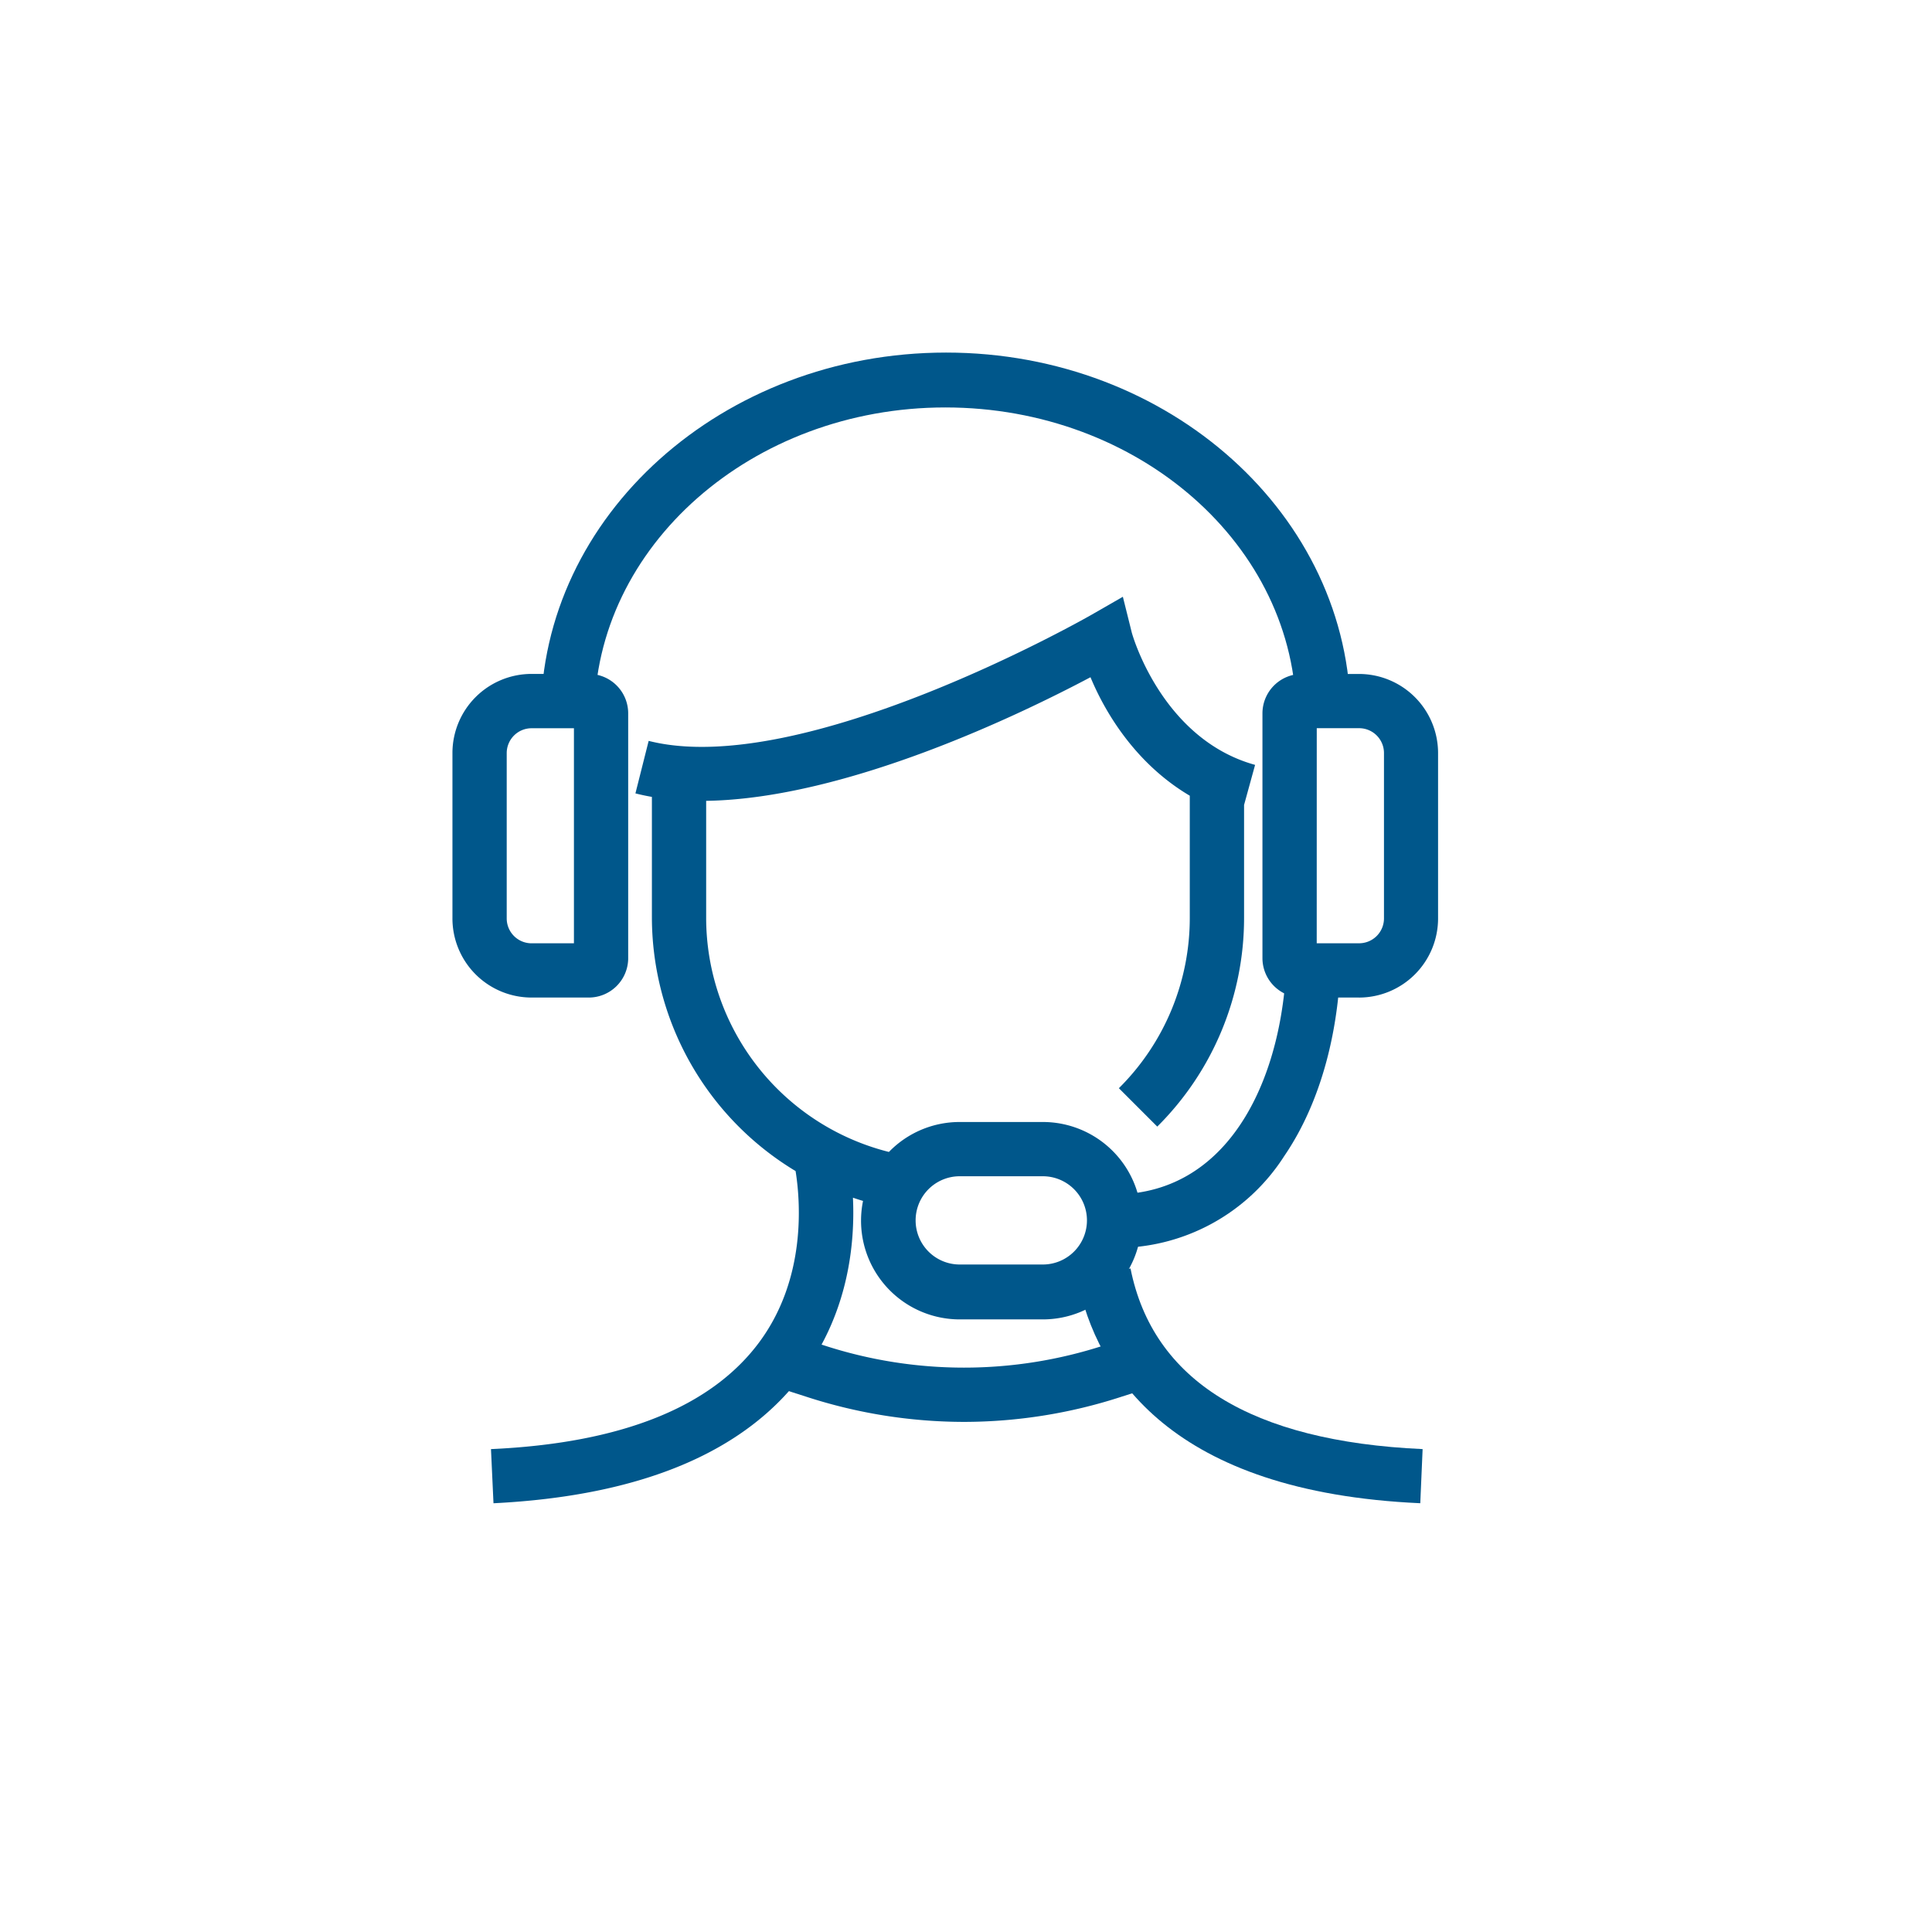
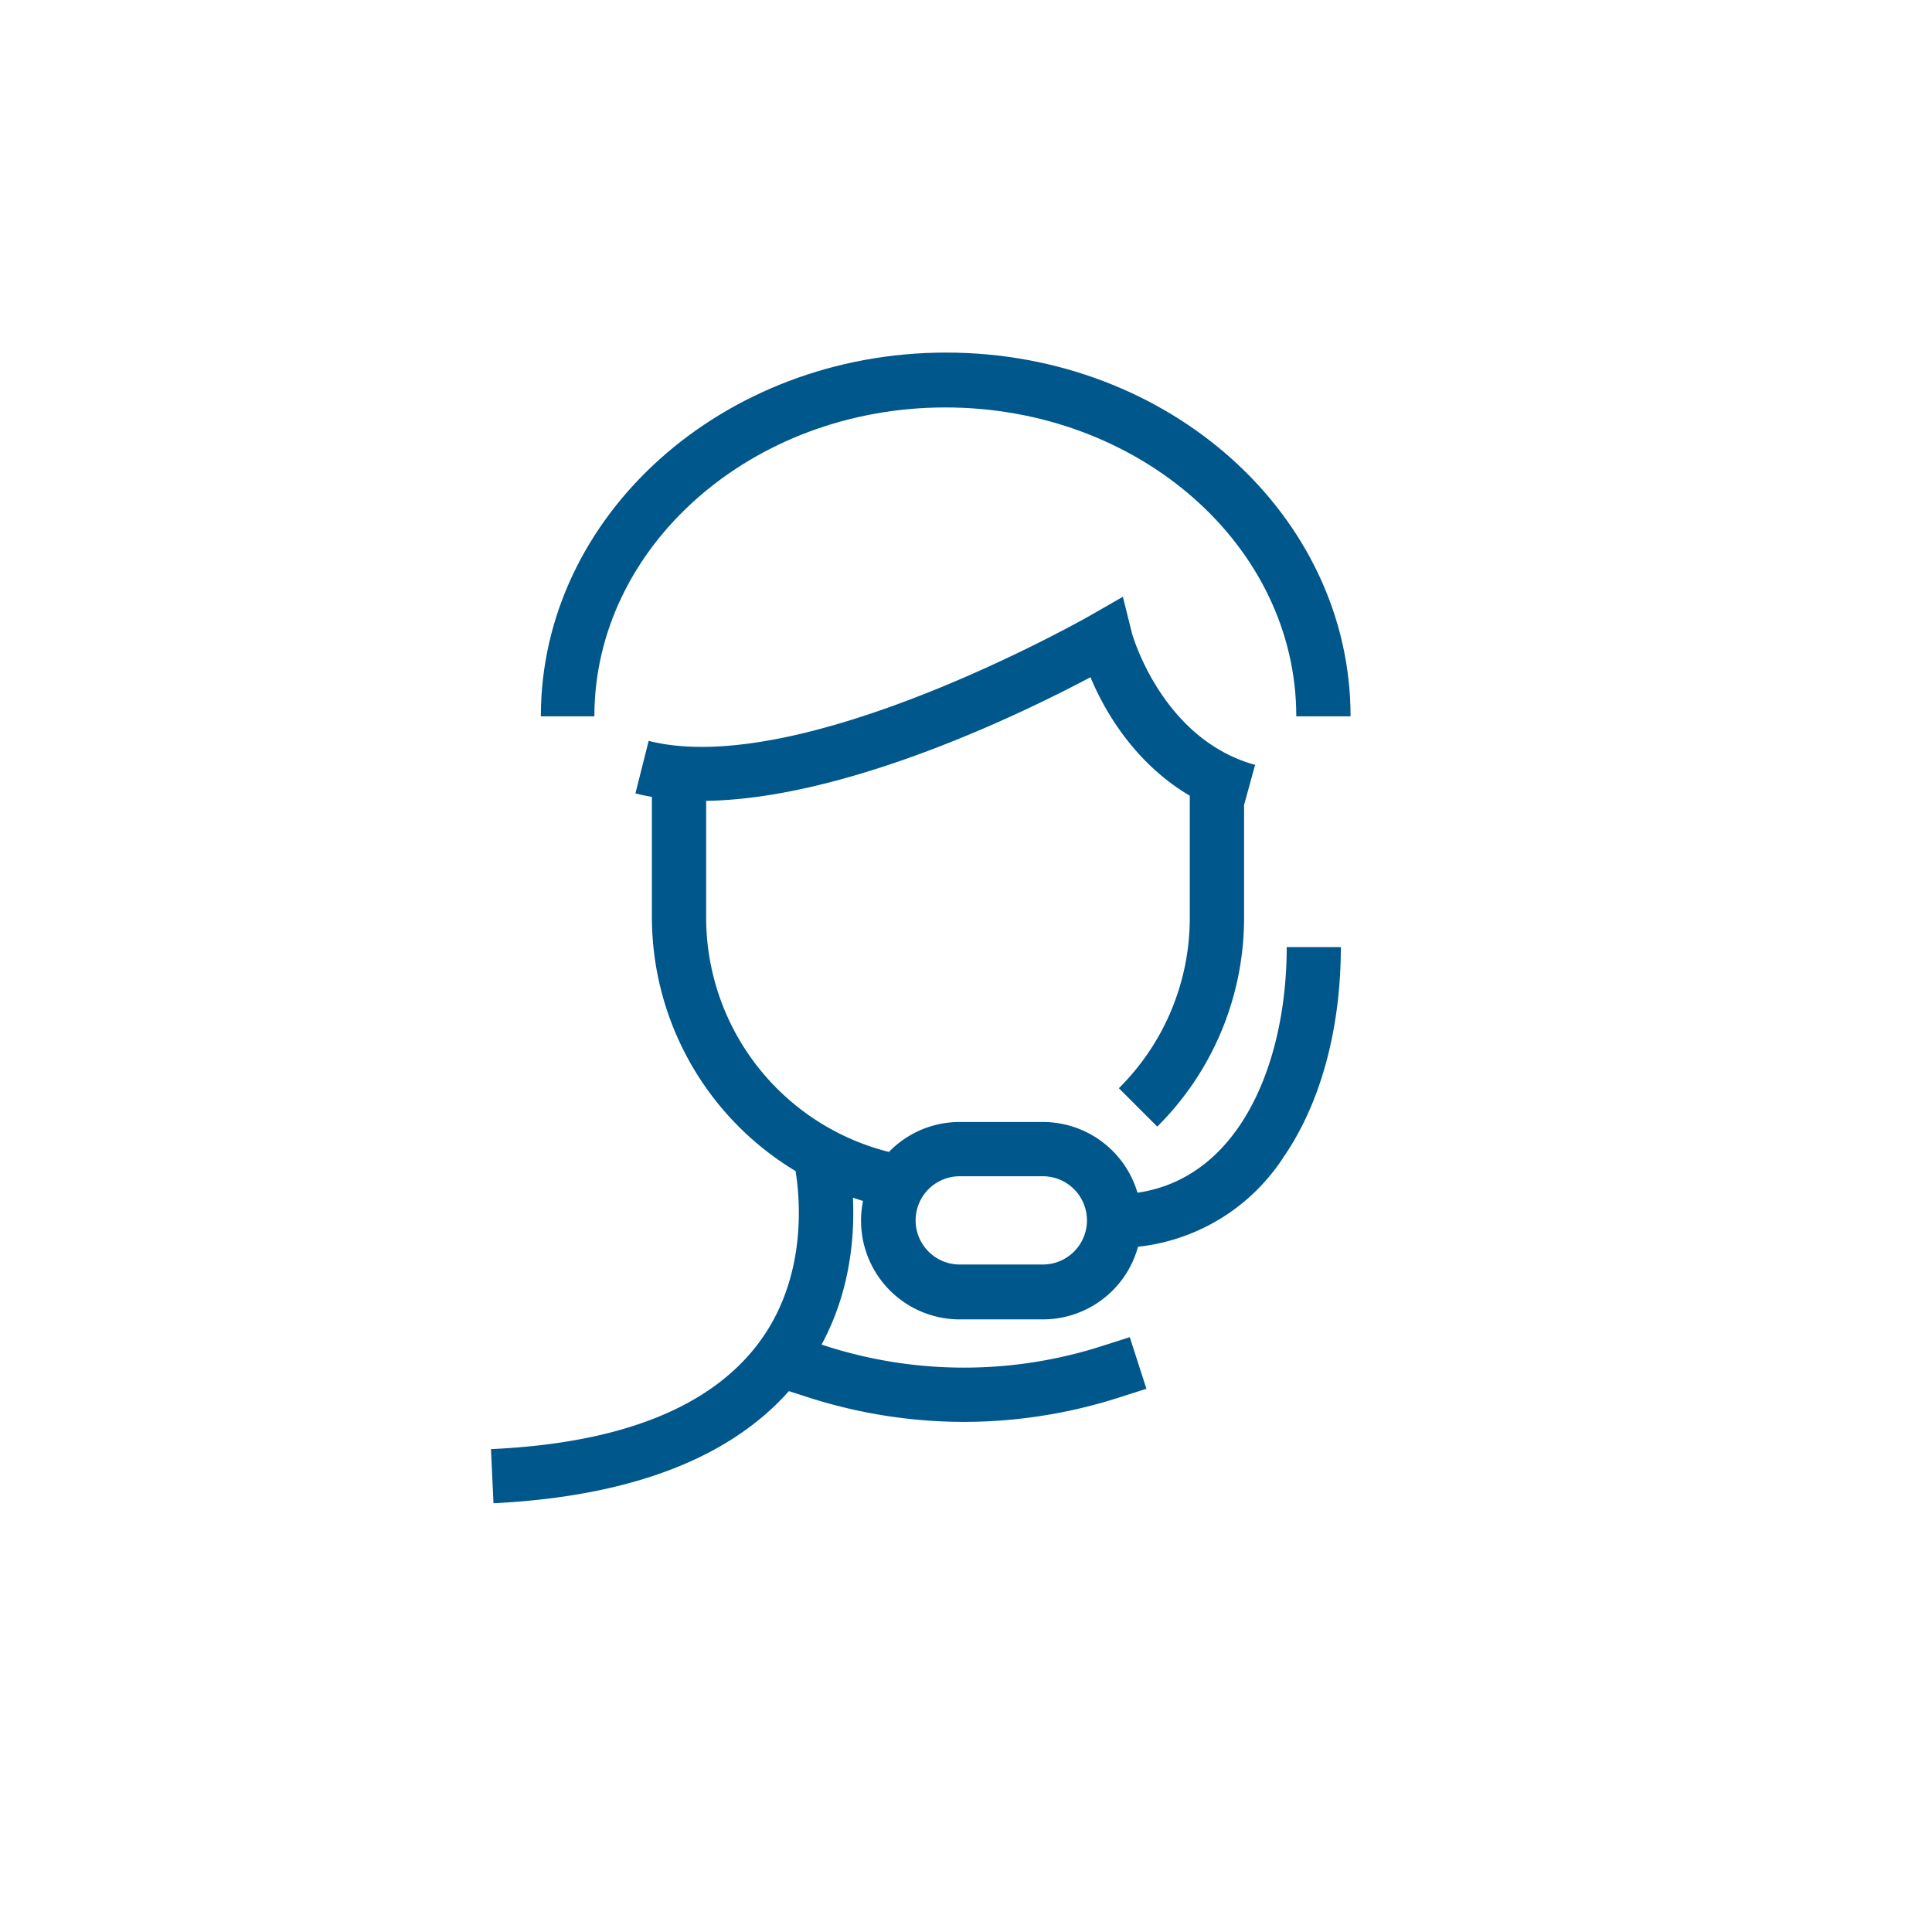
<svg xmlns="http://www.w3.org/2000/svg" width="280.438" height="280.438" viewBox="0 0 280.438 280.438">
  <defs>
    <filter id="Ellipse_183" x="0" y="0" width="280.438" height="280.438" filterUnits="userSpaceOnUse">
      <feOffset dx="3" dy="3" input="SourceAlpha" />
      <feGaussianBlur stdDeviation="5" result="blur" />
      <feFlood flood-opacity="0.161" />
      <feComposite operator="in" in2="blur" />
      <feComposite in="SourceGraphic" />
    </filter>
  </defs>
  <g id="Services_Icons_v2_VR" data-name="Services Icons v2_VR" transform="translate(-112.833 -65.995)">
    <g id="Business_Intro" data-name="Business Intro" transform="translate(124.833 77.995)">
      <g transform="matrix(1, 0, 0, 1, -12, -12)" filter="url(#Ellipse_183)">
-         <circle id="Ellipse_183-2" data-name="Ellipse 183" cx="125.219" cy="125.219" r="125.219" transform="translate(12 12)" fill="#fff" />
-       </g>
+         </g>
      <path id="Union_5" data-name="Union 5" d="M-6985-4214.276c18.917-.854,32.025-6.107,39.008-15.607,6.759-9.208,5.923-20.261,5.208-24.75a43.053,43.053,0,0,1-20.858-36.866v-17.448q-1.217-.212-2.391-.508l1.921-7.622c22.333,5.659,63.9-18.084,64.307-18.319l4.526-2.6,1.26,5.059c0,.149,4.271,15.565,17.933,19.344l-1.6,5.815v16.389a42.7,42.7,0,0,1-12.6,30.3l-5.573-5.573a34.8,34.8,0,0,0,10.292-24.83v-17.626c-8-4.729-12.383-12.3-14.411-17.2-9.885,5.242-35.341,17.634-55.788,17.944v16.985a35.08,35.08,0,0,0,26.528,33.979,14.285,14.285,0,0,1,10.278-4.347h12.063a14.327,14.327,0,0,1,14.328,14.326,14.327,14.327,0,0,1-14.328,14.327h-12.062a14.326,14.326,0,0,1-14.325-14.327,14.4,14.4,0,0,1,.288-2.87q-.739-.221-1.464-.468c.313,6.71-.673,16.56-7.127,25.394-8.434,11.528-23.594,17.891-45.049,18.959Zm61.639-33.2a6.4,6.4,0,0,0,6.4,6.405h12.063a6.406,6.406,0,0,0,6.406-6.405,6.406,6.406,0,0,0-6.406-6.406h-12.062A6.4,6.4,0,0,0-6923.361-4247.476Z" transform="translate(7044.268 4412.62)" fill="#00578b" />
-       <path id="Path_12989" data-name="Path 12989" d="M150.8,151.59h-8.327A11.486,11.486,0,0,1,130.99,140.1v-24a11.486,11.486,0,0,1,11.486-11.486H150.8a5.722,5.722,0,0,1,5.7,5.7V146A5.722,5.722,0,0,1,150.8,151.59ZM142.476,112.5a3.608,3.608,0,0,0-3.608,3.608v24a3.608,3.608,0,0,0,3.608,3.608h6.149V112.5Z" transform="translate(-77.316 -18.792)" fill="#00578b" />
-       <path id="Path_12990" data-name="Path 12990" d="M200.087,151.59h-8.327a5.722,5.722,0,0,1-5.7-5.7V110.321a5.722,5.722,0,0,1,5.7-5.7h8.327a11.486,11.486,0,0,1,11.465,11.486v24a11.486,11.486,0,0,1-11.465,11.486Zm-6.149-7.878h6.149A3.608,3.608,0,0,0,203.7,140.1v-24a3.608,3.608,0,0,0-3.608-3.608h-6.149Z" transform="translate(-14.81 -18.792)" fill="#00578b" />
      <path id="Path_12991" data-name="Path 12991" d="M254.533,135.569h-7.878c0-24.788-22.866-44.835-50.942-44.835s-50.942,20.155-50.942,44.835H137c0-29.122,26.389-52.8,58.82-52.8S254.533,106.447,254.533,135.569Z" transform="translate(-70.494 -43.592)" fill="#00578b" />
      <path id="Path_12993" data-name="Path 12993" d="M176,166.851V159.08c17.272,0,25-18.02,25-35.89h7.857c0,11.785-2.9,22.567-8.22,30.339A28.865,28.865,0,0,1,176,166.851Z" transform="translate(-26.229 2.285)" fill="#00578b" />
-       <path id="Path_12996" data-name="Path 12996" d="M223.259,179.115c-36.1-1.623-46.97-18.6-49.789-32.538l7.729-1.537c3.245,16.269,17.507,25.086,42.4,26.218Z" transform="translate(-29.1 27.085)" fill="#00578b" />
      <path id="Path_12997" data-name="Path 12997" d="M179.856,162.008a74.13,74.13,0,0,1-22.823-3.63L153.36,157.2l2.434-7.494,3.672,1.174a65.566,65.566,0,0,0,40.779,0l3.672-1.174,2.413,7.494-3.672,1.174A74,74,0,0,1,179.856,162.008Z" transform="translate(-51.925 32.386)" fill="#00578b" />
    </g>
  </g>
</svg>